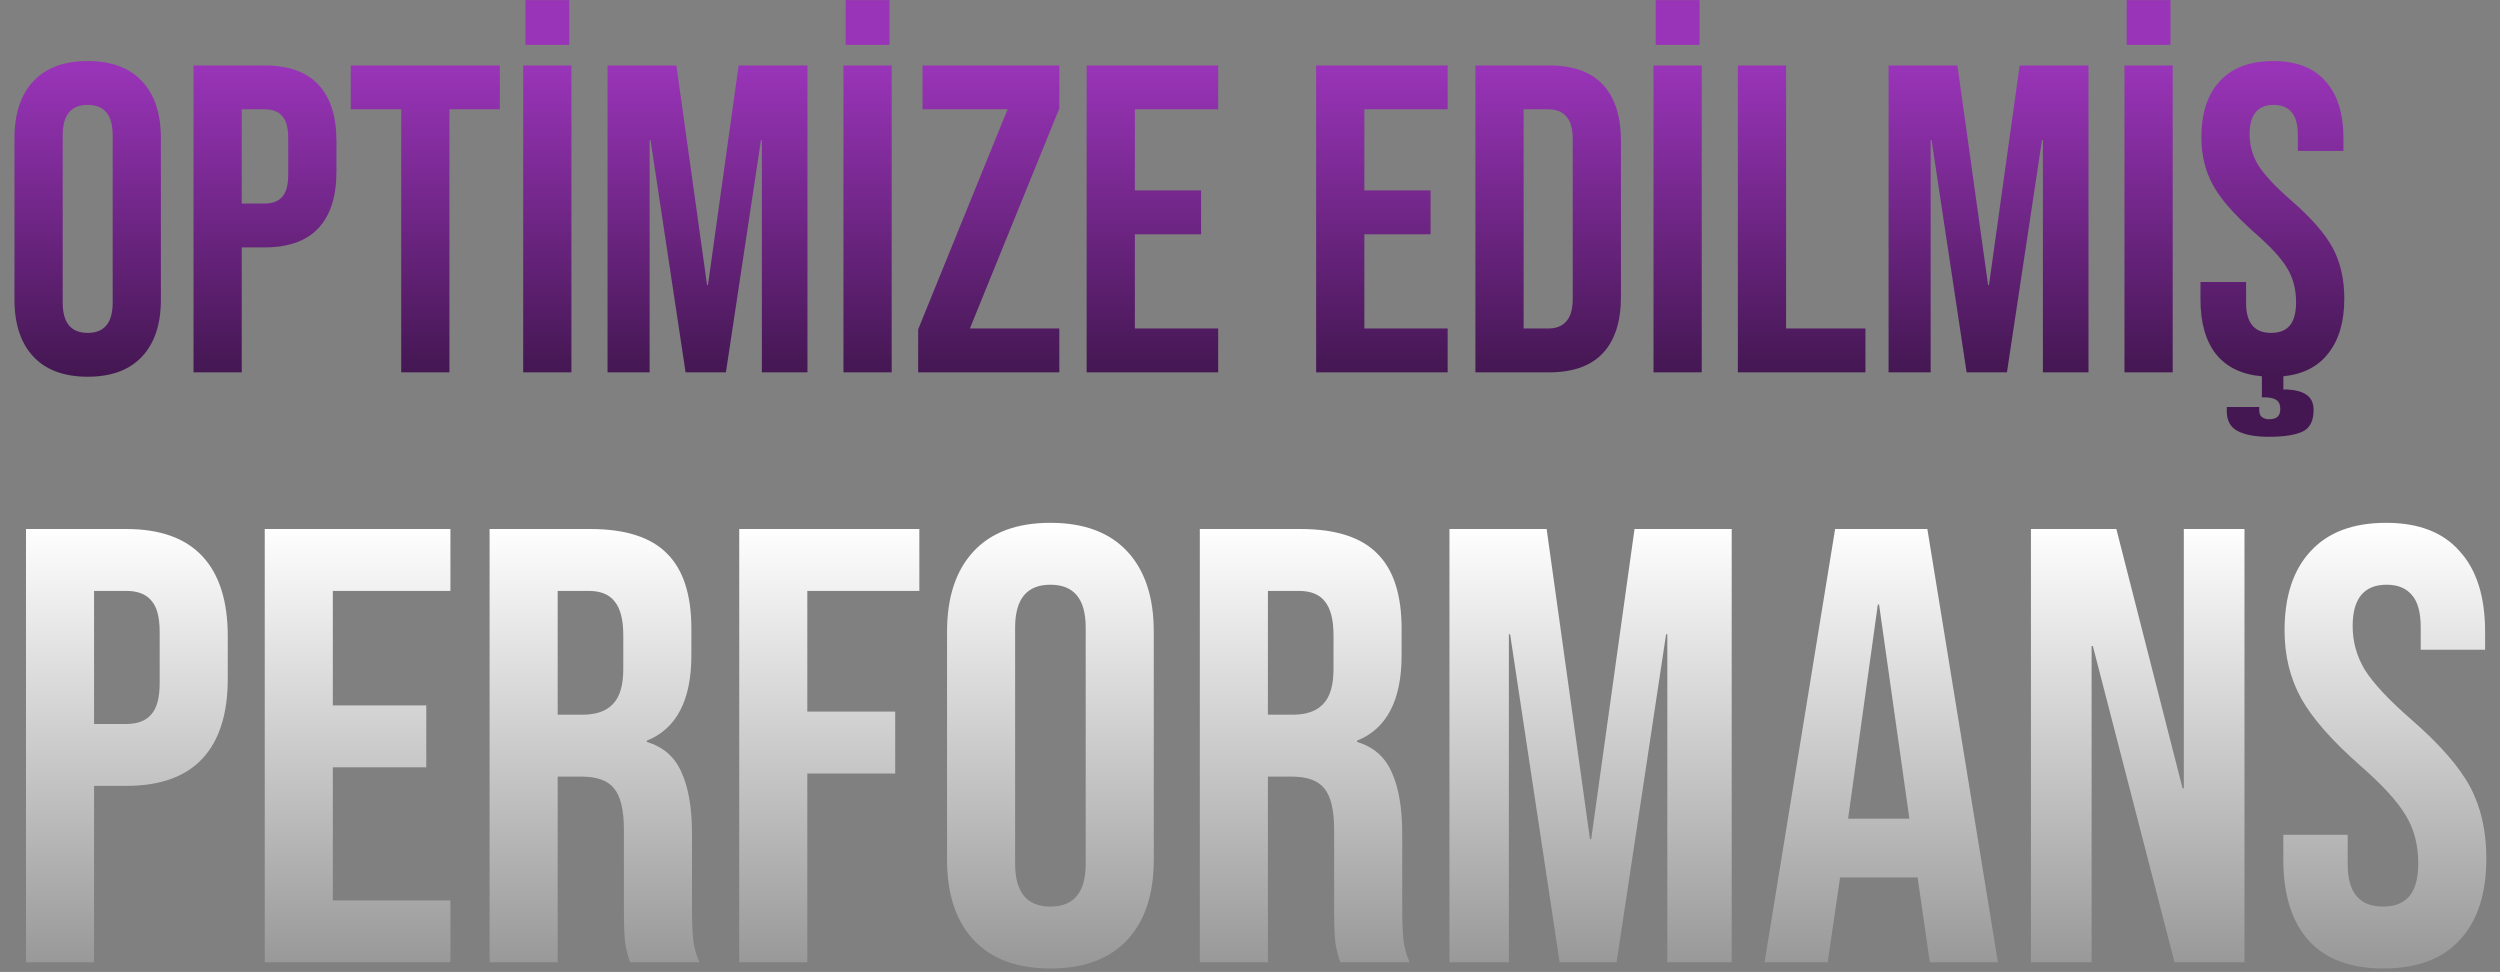
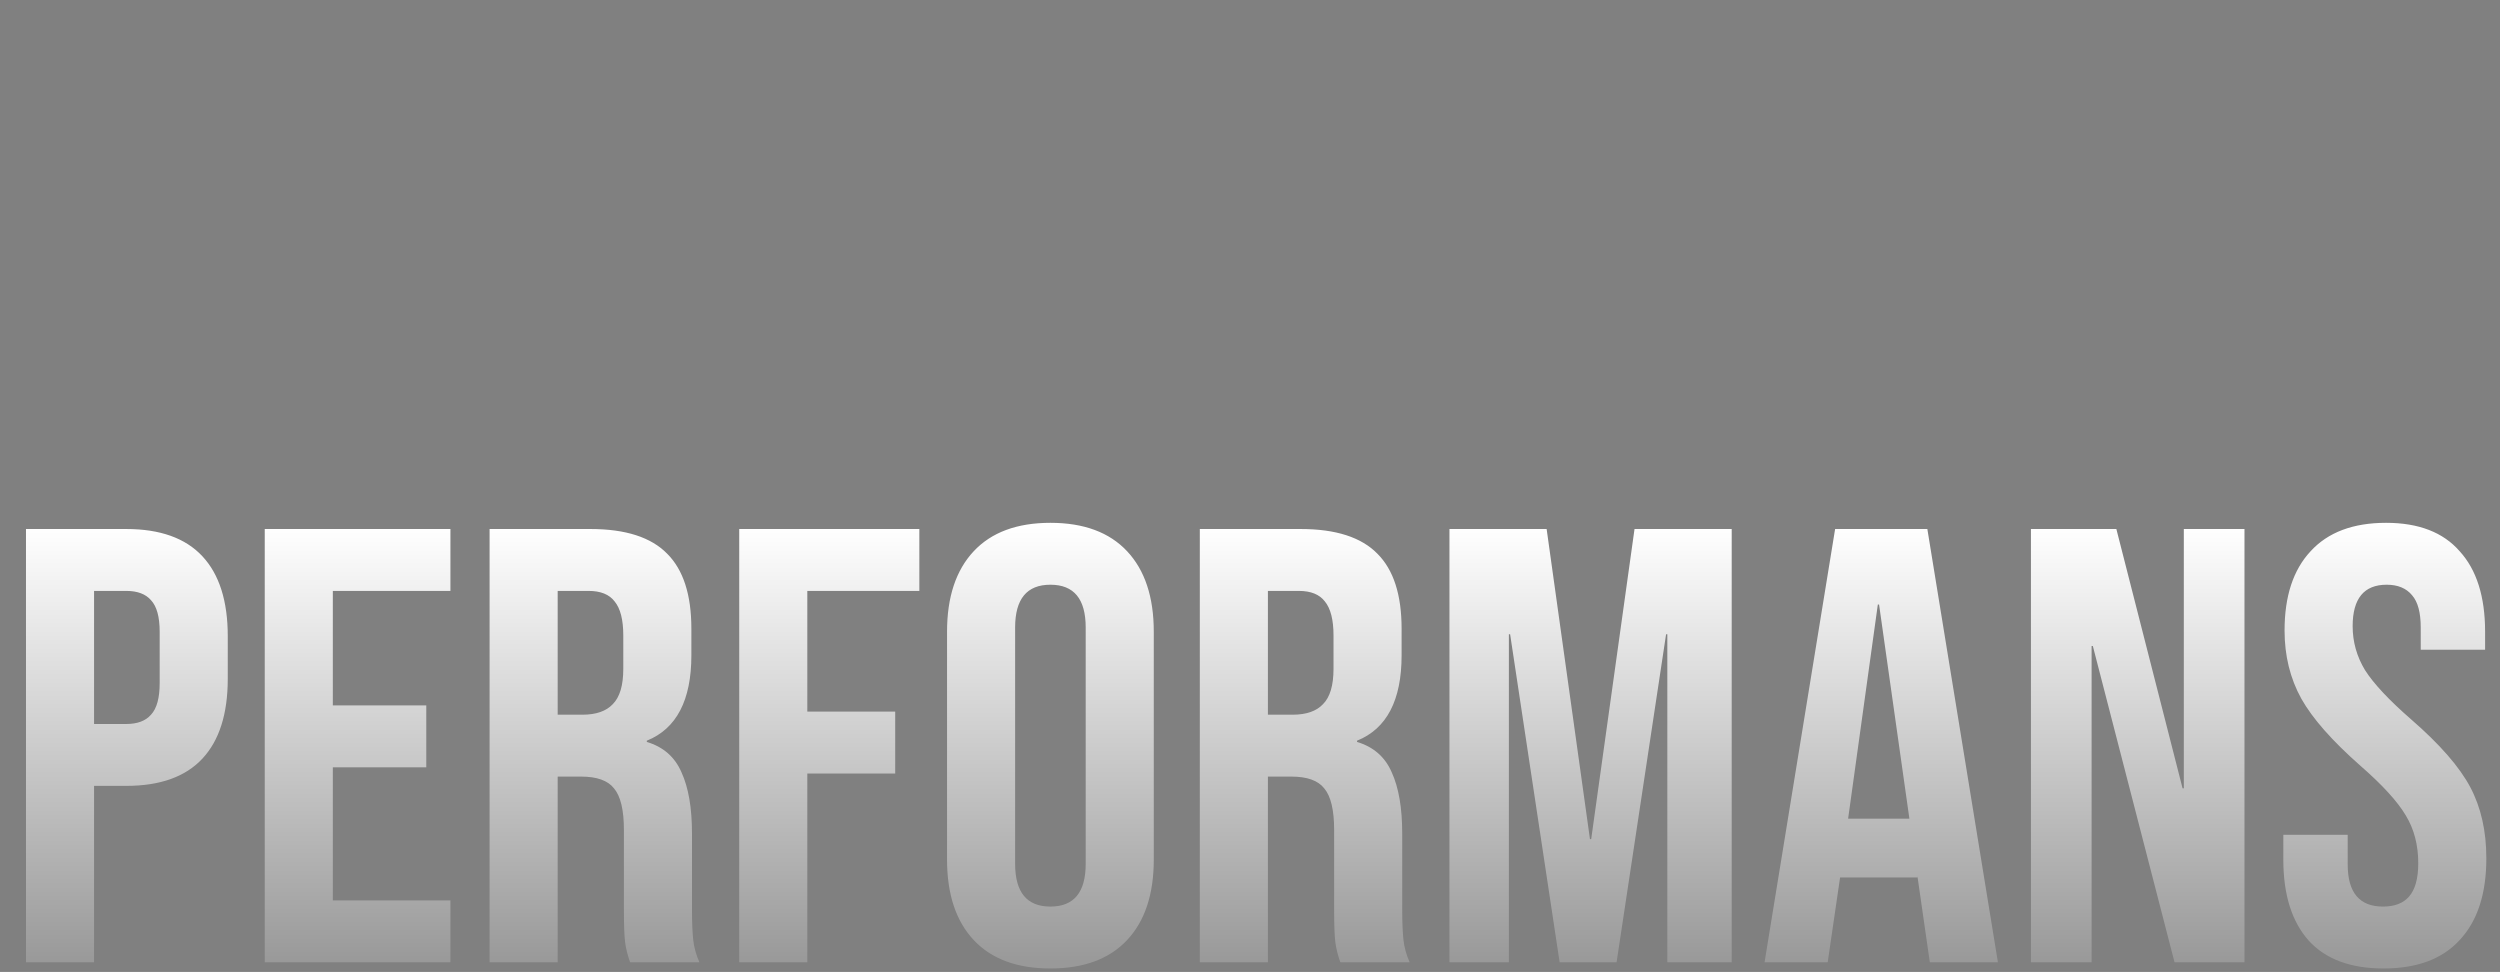
<svg xmlns="http://www.w3.org/2000/svg" width="517" height="201" viewBox="0 0 517 201" fill="none">
  <rect x="0" y="0" width="517" height="201" fill="#808080" stroke="none" />
-   <path d="M18.133 77.907C13.237 77.907 9.49 76.516 6.891 73.736C4.292 70.956 2.992 67.027 2.992 61.949V28.584C2.992 23.507 4.292 19.578 6.891 16.797C9.49 14.017 13.237 12.627 18.133 12.627C23.029 12.627 26.777 14.017 29.376 16.797C31.975 19.578 33.275 23.507 33.275 28.584V61.949C33.275 67.027 31.975 70.956 29.376 73.736C26.777 76.516 23.029 77.907 18.133 77.907ZM18.133 68.84C21.579 68.84 23.301 66.755 23.301 62.584V27.949C23.301 23.779 21.579 21.693 18.133 21.693C14.688 21.693 12.965 23.779 12.965 27.949V62.584C12.965 66.755 14.688 68.84 18.133 68.84ZM40.019 13.533H54.707C59.664 13.533 63.381 14.863 65.859 17.523C68.338 20.182 69.577 24.081 69.577 29.219V35.475C69.577 40.612 68.338 44.511 65.859 47.171C63.381 49.83 59.664 51.16 54.707 51.16H49.993V77H40.019V13.533ZM54.707 42.093C56.339 42.093 57.548 41.64 58.334 40.733C59.18 39.827 59.603 38.285 59.603 36.109V28.584C59.603 26.408 59.18 24.867 58.334 23.96C57.548 23.053 56.339 22.6 54.707 22.6H49.993V42.093H54.707ZM82.968 22.6H72.541V13.533H103.368V22.6H92.941V77H82.968V22.6ZM108.196 13.533H118.17V77H108.196V13.533ZM108.65 0.024H117.716V9.272H108.65V0.024ZM125.639 13.533H139.874L146.221 58.957H146.402L152.749 13.533H166.983V77H157.554V28.947H157.373L150.119 77H141.778L134.525 28.947H134.343V77H125.639V13.533ZM174.426 13.533H184.399V77H174.426V13.533ZM174.879 0.024H183.946V9.272H174.879V0.024ZM189.874 68.115L208.37 22.6H190.78V13.533H219.068V22.419L200.572 67.933H219.068V77H189.874V68.115ZM224.717 13.533H251.917V22.6H234.691V39.373H248.381V48.44H234.691V67.933H251.917V77H224.717V13.533ZM272.176 13.533H299.376V22.6H282.149V39.373H295.84V48.44H282.149V67.933H299.376V77H272.176V13.533ZM305.113 13.533H320.345C325.302 13.533 329.019 14.863 331.497 17.523C333.975 20.182 335.214 24.081 335.214 29.219V61.315C335.214 66.452 333.975 70.351 331.497 73.011C329.019 75.67 325.302 77 320.345 77H305.113V13.533ZM320.164 67.933C321.796 67.933 323.035 67.45 323.881 66.483C324.788 65.516 325.241 63.944 325.241 61.768V28.765C325.241 26.589 324.788 25.018 323.881 24.051C323.035 23.084 321.796 22.6 320.164 22.6H315.086V67.933H320.164ZM341.946 13.533H351.92V77H341.946V13.533ZM342.4 0.024H351.466V9.272H342.4V0.024ZM359.389 13.533H369.363V67.933H385.773V77H359.389V13.533ZM390.556 13.533H404.791L411.137 58.957H411.319L417.665 13.533H431.9V77H422.471V28.947H422.289L415.036 77H406.695L399.441 28.947H399.26V77H390.556V13.533ZM439.342 13.533H449.316V77H439.342V13.533ZM439.796 0.024H448.862V9.272H439.796V0.024ZM484.801 61.768C484.801 66.483 483.713 70.23 481.537 73.011C479.421 75.791 476.309 77.393 472.198 77.816V80.536C474.253 80.536 475.795 80.868 476.822 81.533C477.91 82.198 478.454 83.286 478.454 84.797C478.454 87.034 477.699 88.515 476.188 89.24C474.677 89.965 472.349 90.328 469.206 90.328C466.426 90.328 464.28 89.935 462.769 89.149C461.258 88.364 460.502 87.004 460.502 85.069V84.163H467.212V84.888C467.212 85.492 467.393 85.946 467.756 86.248C468.179 86.55 468.662 86.701 469.206 86.701C470.053 86.701 470.657 86.52 471.02 86.157C471.382 85.855 471.564 85.311 471.564 84.525C471.564 83.679 471.292 83.075 470.748 82.712C470.204 82.349 469.357 82.168 468.209 82.168H467.756V77.816C463.585 77.453 460.412 75.912 458.236 73.192C456.12 70.472 455.062 66.724 455.062 61.949V58.323H464.492V62.675C464.492 66.785 466.214 68.84 469.66 68.84C471.352 68.84 472.621 68.356 473.468 67.389C474.374 66.362 474.828 64.73 474.828 62.493C474.828 59.834 474.223 57.507 473.014 55.512C471.805 53.457 469.569 51.009 466.305 48.168C462.195 44.541 459.324 41.277 457.692 38.376C456.06 35.414 455.244 32.09 455.244 28.403C455.244 23.386 456.513 19.517 459.052 16.797C461.59 14.017 465.277 12.627 470.113 12.627C474.888 12.627 478.485 14.017 480.902 16.797C483.381 19.517 484.62 23.446 484.62 28.584V31.213H475.19V27.949C475.19 25.773 474.767 24.202 473.921 23.235C473.075 22.207 471.836 21.693 470.204 21.693C466.879 21.693 465.217 23.718 465.217 27.768C465.217 30.065 465.821 32.211 467.03 34.205C468.3 36.2 470.566 38.618 473.83 41.459C478.001 45.085 480.872 48.38 482.444 51.341C484.015 54.303 484.801 57.779 484.801 61.768Z" fill="url(#paint0_linear_15_15)" />
  <path d="M5.373 109.4H26.109C33.106 109.4 38.354 111.277 41.853 115.032C45.352 118.787 47.101 124.291 47.101 131.544V140.376C47.101 147.629 45.352 153.133 41.853 156.888C38.354 160.643 33.106 162.52 26.109 162.52H19.453V199H5.373V109.4ZM26.109 149.72C28.413 149.72 30.12 149.08 31.229 147.8C32.424 146.52 33.021 144.344 33.021 141.272V130.648C33.021 127.576 32.424 125.4 31.229 124.12C30.12 122.84 28.413 122.2 26.109 122.2H19.453V149.72H26.109ZM54.748 109.4H93.148V122.2H68.828V145.88H88.156V158.68H68.828V186.2H93.148V199H54.748V109.4ZM101.248 109.4H122.112C129.365 109.4 134.656 111.107 137.984 114.52C141.312 117.848 142.976 123.011 142.976 130.008V135.512C142.976 144.813 139.904 150.701 133.76 153.176V153.432C137.173 154.456 139.563 156.547 140.928 159.704C142.379 162.861 143.104 167.085 143.104 172.376V188.12C143.104 190.68 143.189 192.771 143.36 194.392C143.531 195.928 143.957 197.464 144.64 199H130.304C129.792 197.549 129.451 196.184 129.28 194.904C129.109 193.624 129.024 191.32 129.024 187.992V171.608C129.024 167.512 128.341 164.653 126.976 163.032C125.696 161.411 123.435 160.6 120.192 160.6H115.328V199H101.248V109.4ZM120.448 147.8C123.264 147.8 125.355 147.075 126.72 145.624C128.171 144.173 128.896 141.741 128.896 138.328V131.416C128.896 128.173 128.299 125.827 127.104 124.376C125.995 122.925 124.203 122.2 121.728 122.2H115.328V147.8H120.448ZM152.873 109.4H190.121V122.2H166.953V147.16H185.129V159.96H166.953V199H152.873V109.4ZM217.225 200.28C210.313 200.28 205.022 198.317 201.353 194.392C197.684 190.467 195.849 184.92 195.849 177.752V130.648C195.849 123.48 197.684 117.933 201.353 114.008C205.022 110.083 210.313 108.12 217.225 108.12C224.137 108.12 229.428 110.083 233.097 114.008C236.766 117.933 238.601 123.48 238.601 130.648V177.752C238.601 184.92 236.766 190.467 233.097 194.392C229.428 198.317 224.137 200.28 217.225 200.28ZM217.225 187.48C222.089 187.48 224.521 184.536 224.521 178.648V129.752C224.521 123.864 222.089 120.92 217.225 120.92C212.361 120.92 209.929 123.864 209.929 129.752V178.648C209.929 184.536 212.361 187.48 217.225 187.48ZM248.123 109.4H268.987C276.24 109.4 281.531 111.107 284.859 114.52C288.187 117.848 289.851 123.011 289.851 130.008V135.512C289.851 144.813 286.779 150.701 280.635 153.176V153.432C284.048 154.456 286.438 156.547 287.803 159.704C289.254 162.861 289.979 167.085 289.979 172.376V188.12C289.979 190.68 290.064 192.771 290.235 194.392C290.406 195.928 290.832 197.464 291.515 199H277.179C276.667 197.549 276.326 196.184 276.155 194.904C275.984 193.624 275.899 191.32 275.899 187.992V171.608C275.899 167.512 275.216 164.653 273.851 163.032C272.571 161.411 270.31 160.6 267.067 160.6H262.203V199H248.123V109.4ZM267.323 147.8C270.139 147.8 272.23 147.075 273.595 145.624C275.046 144.173 275.771 141.741 275.771 138.328V131.416C275.771 128.173 275.174 125.827 273.979 124.376C272.87 122.925 271.078 122.2 268.603 122.2H262.203V147.8H267.323ZM299.748 109.4H319.844L328.804 173.528H329.06L338.02 109.4H358.116V199H344.804V131.16H344.548L334.308 199H322.532L312.292 131.16H312.036V199H299.748V109.4ZM379.503 109.4H398.575L413.167 199H399.087L396.527 181.208V181.464H380.527L377.967 199H364.911L379.503 109.4ZM394.863 169.304L388.591 125.016H388.335L382.191 169.304H394.863ZM419.998 109.4H437.662L451.358 163.032H451.614V109.4H464.158V199H449.694L432.798 133.592H432.542V199H419.998V109.4ZM492.927 200.28C486.1 200.28 480.938 198.36 477.439 194.52C473.94 190.595 472.191 185.005 472.191 177.752V172.632H485.503V178.776C485.503 184.579 487.935 187.48 492.799 187.48C495.188 187.48 496.98 186.797 498.175 185.432C499.455 183.981 500.095 181.677 500.095 178.52C500.095 174.765 499.242 171.48 497.535 168.664C495.828 165.763 492.671 162.307 488.063 158.296C482.26 153.176 478.207 148.568 475.903 144.472C473.599 140.291 472.447 135.597 472.447 130.392C472.447 123.309 474.239 117.848 477.823 114.008C481.407 110.083 486.612 108.12 493.439 108.12C500.18 108.12 505.258 110.083 508.671 114.008C512.17 117.848 513.919 123.395 513.919 130.648V134.36H500.607V129.752C500.607 126.68 500.01 124.461 498.815 123.096C497.62 121.645 495.871 120.92 493.567 120.92C488.874 120.92 486.527 123.779 486.527 129.496C486.527 132.739 487.38 135.768 489.087 138.584C490.879 141.4 494.079 144.813 498.687 148.824C504.575 153.944 508.628 158.595 510.847 162.776C513.066 166.957 514.175 171.864 514.175 177.496C514.175 184.835 512.34 190.467 508.671 194.392C505.087 198.317 499.839 200.28 492.927 200.28Z" fill="url(#paint1_linear_15_15)" />
  <defs>
    <linearGradient id="paint0_linear_15_15" x1="243.5" y1="14" x2="243.5" y2="77" gradientUnits="userSpaceOnUse">
      <stop stop-color="#9934B8" />
      <stop offset="1" stop-color="#441752" />
    </linearGradient>
    <linearGradient id="paint1_linear_15_15" x1="258.5" y1="109" x2="258.5" y2="199" gradientUnits="userSpaceOnUse">
      <stop stop-color="white" />
      <stop offset="1" stop-color="#999999" />
    </linearGradient>
  </defs>
</svg>